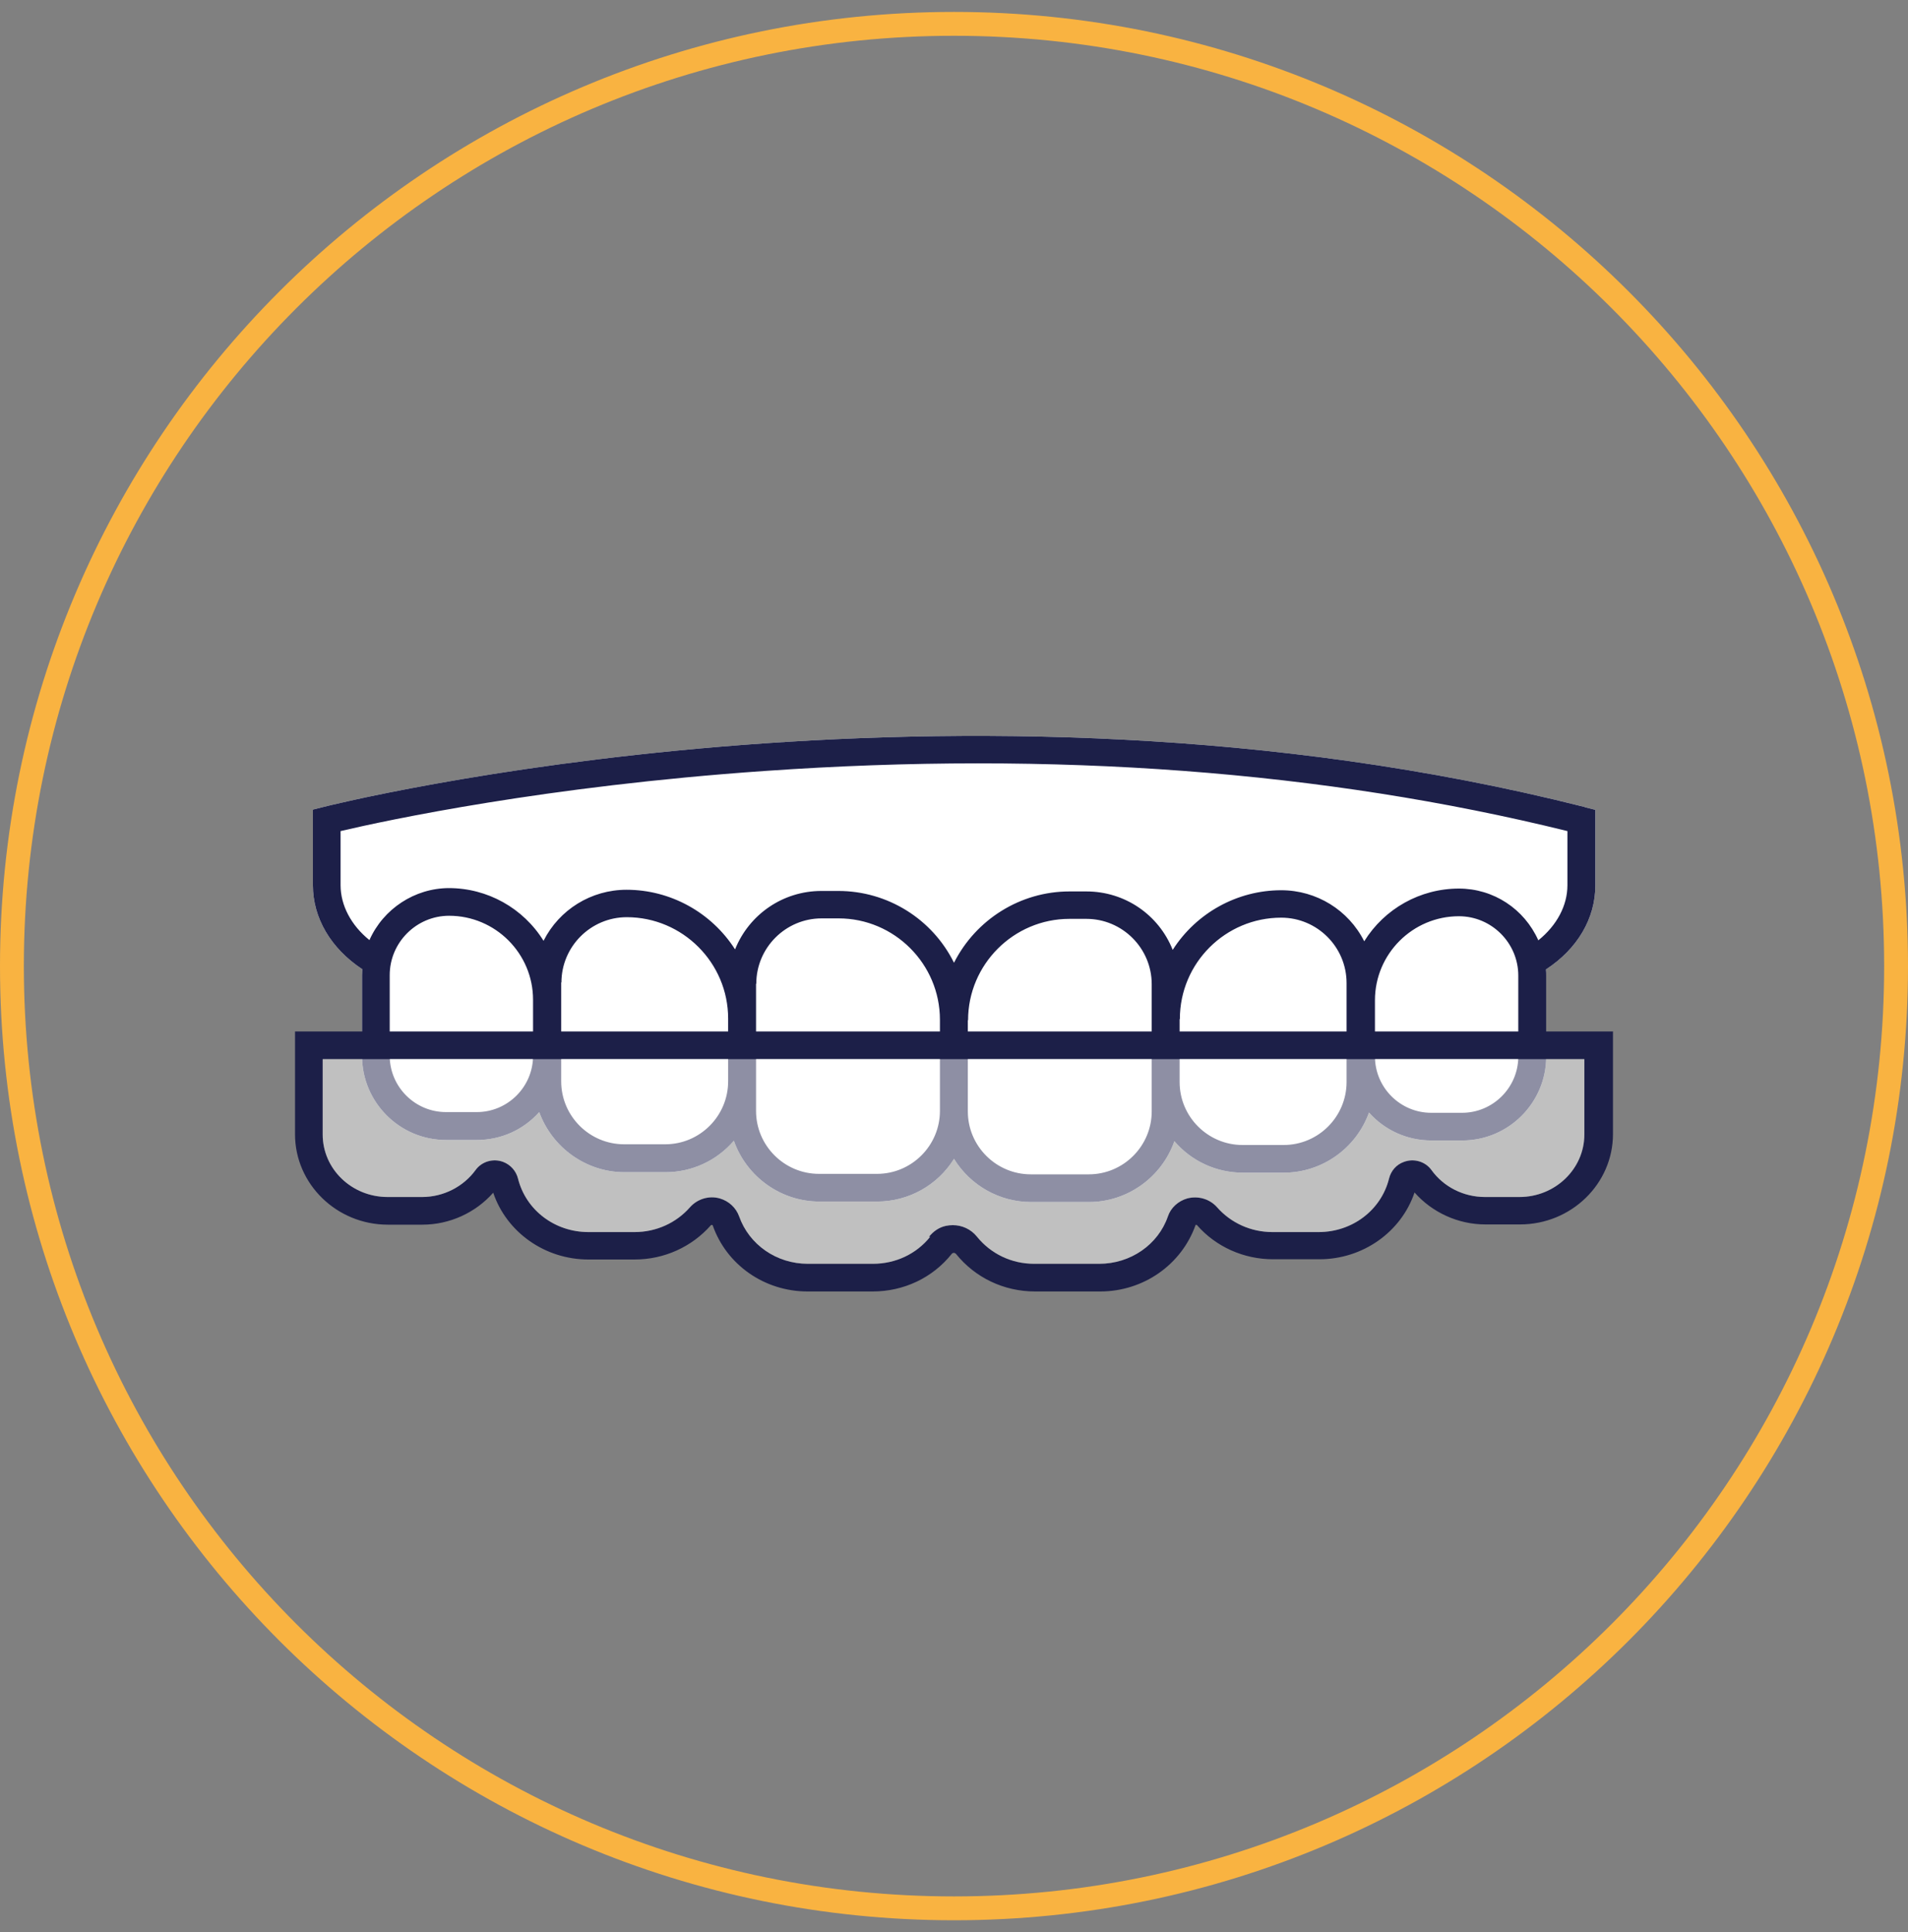
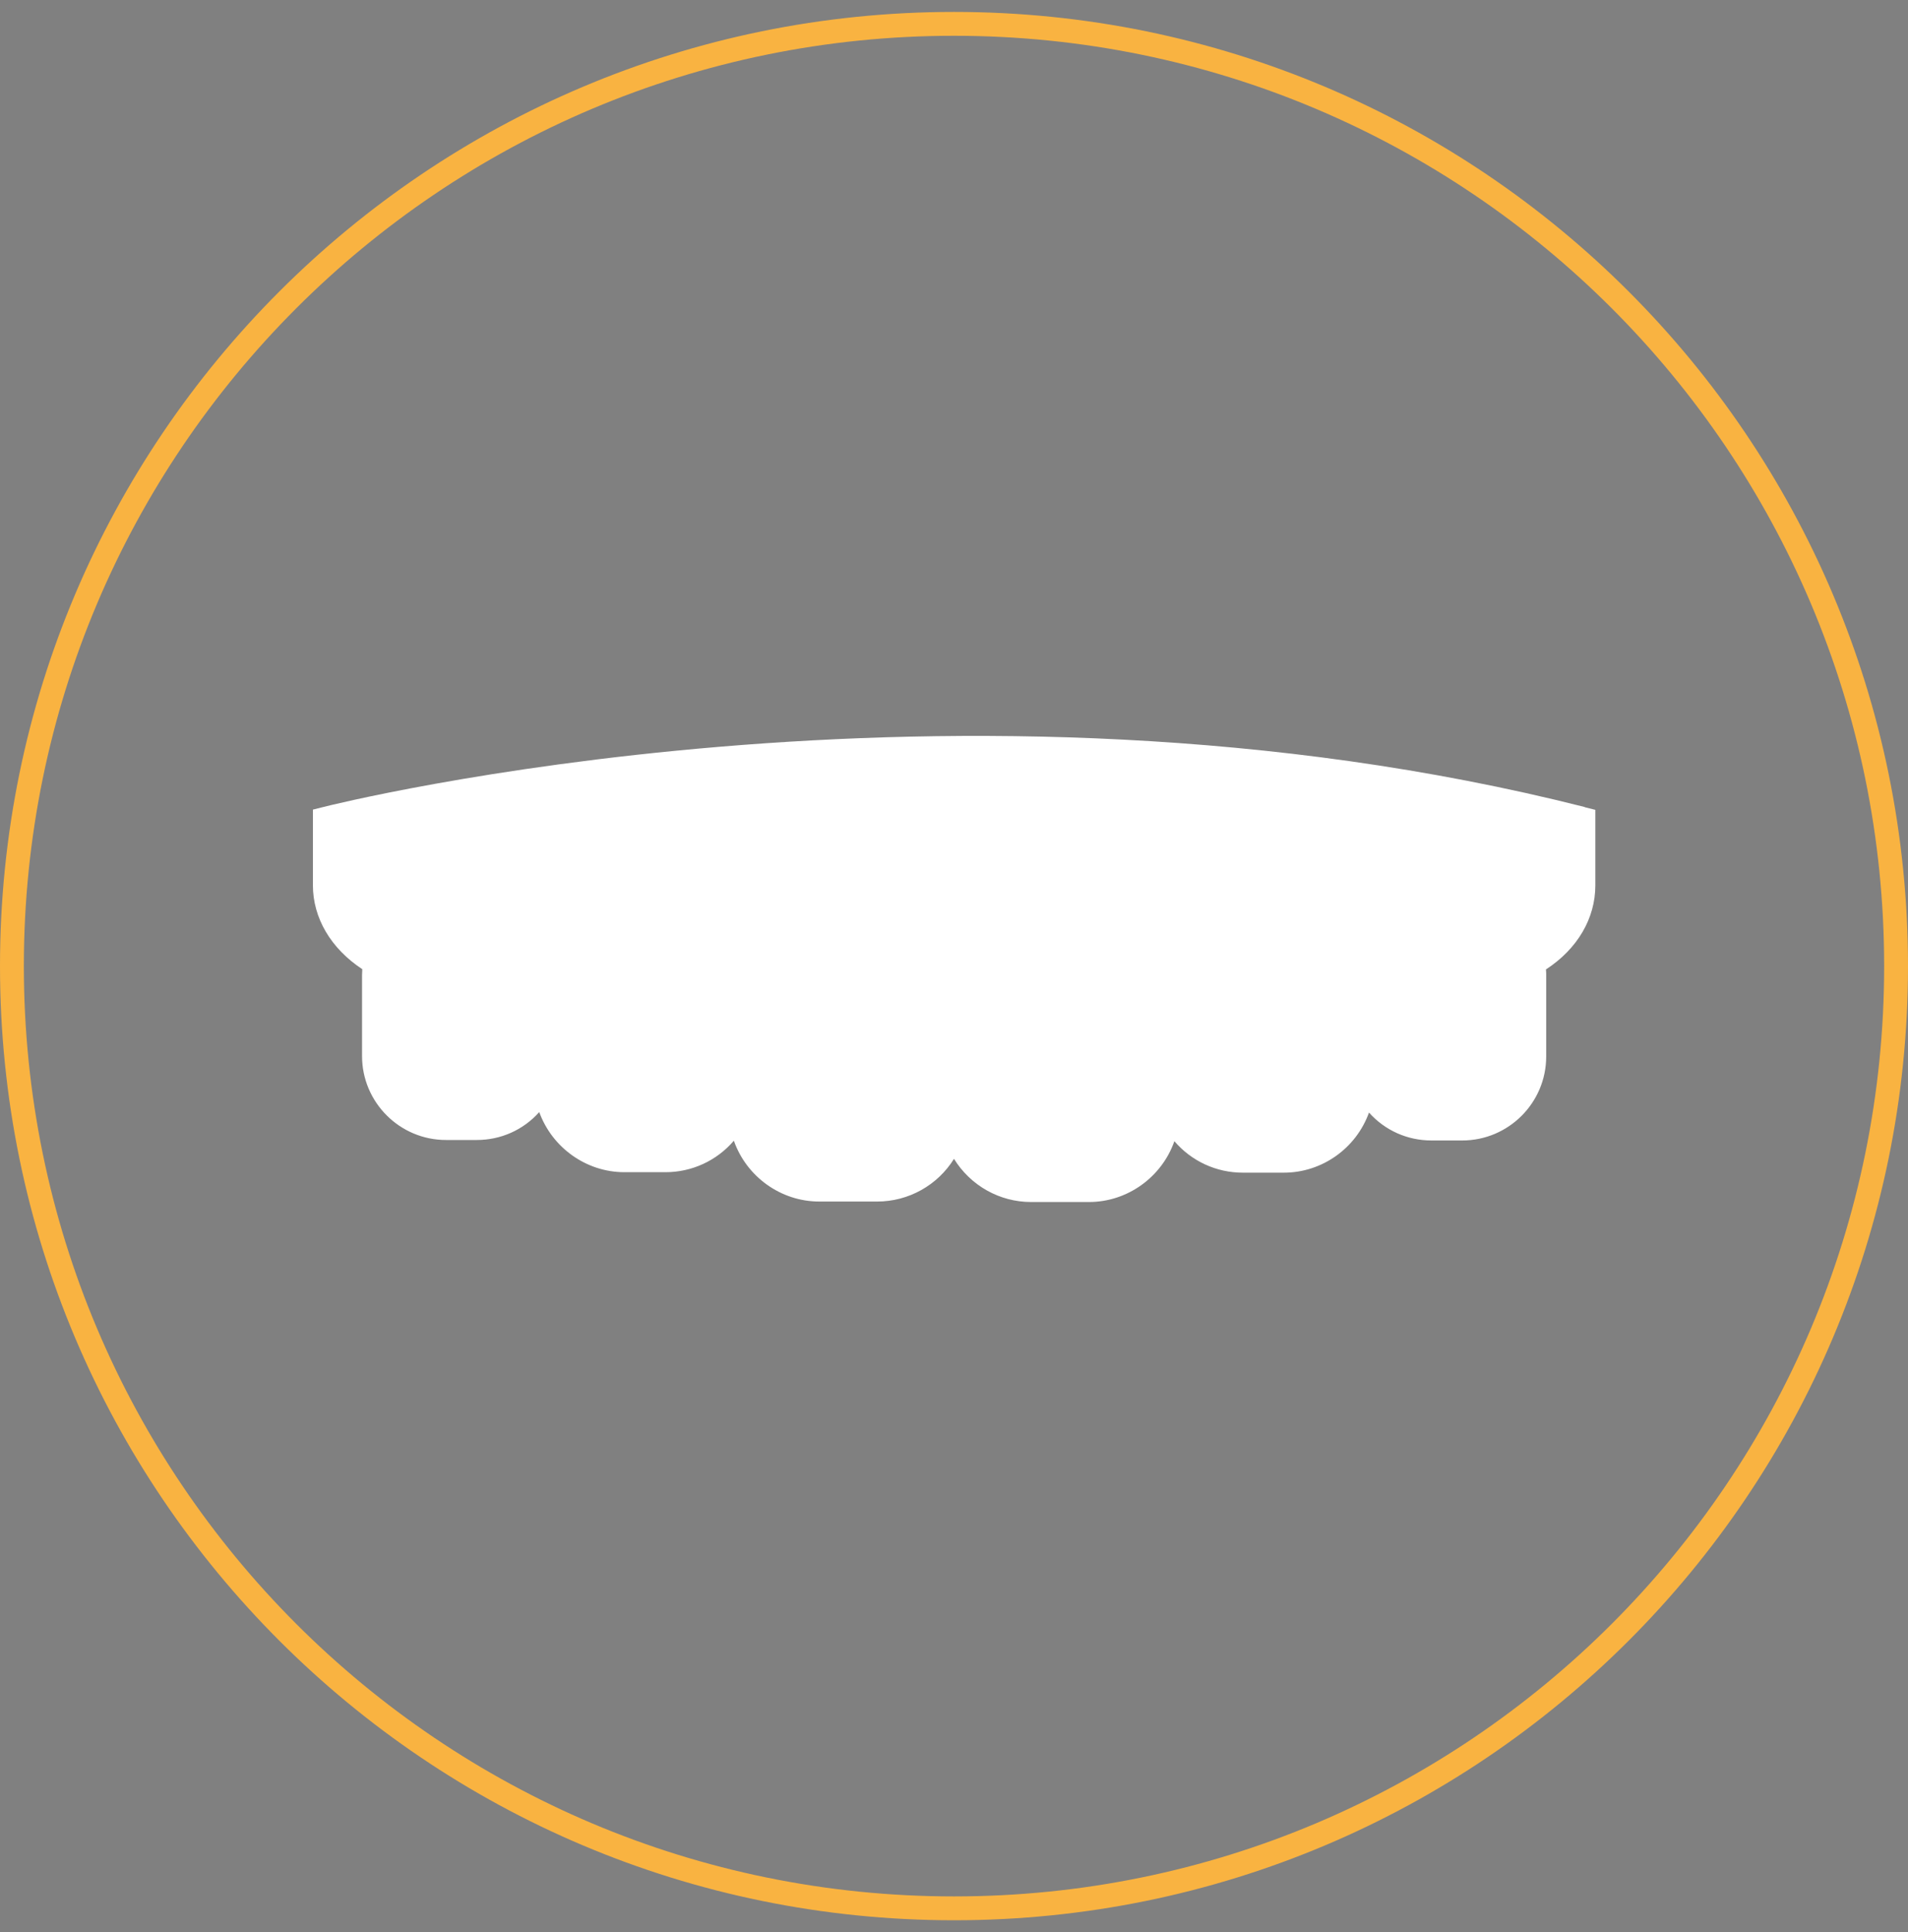
<svg xmlns="http://www.w3.org/2000/svg" width="80" height="81" viewBox="0 0 80 81" fill="none">
  <rect x="0" y="0" width="80" height="81" fill="#808080" stroke="none" />
  <path d="M40 1C61.815 1 79.5 18.685 79.5 40.5C79.5 62.315 61.815 80 40 80C18.185 80 0.5 62.315 0.5 40.5C0.5 18.685 18.185 1 40 1Z" stroke="#F9B341" />
  <path d="M66.44 33.83C40.07 27.16 13.82 33.76 13.56 33.83L13.12 33.94V37.11C13.12 38.48 13.87 39.76 15.19 40.63C15.19 40.72 15.18 40.8 15.18 40.88V44.27C15.18 46.21 16.76 47.79 18.7 47.79H19.99C21 47.79 21.94 47.37 22.61 46.62C23.15 48.11 24.58 49.14 26.18 49.14H27.9C29.01 49.14 30.05 48.66 30.77 47.82C31.3 49.33 32.74 50.37 34.35 50.37H36.78C38.09 50.37 39.31 49.69 40 48.58C40.69 49.7 41.91 50.39 43.23 50.39H45.66C47.27 50.39 48.71 49.35 49.24 47.84C49.96 48.68 51 49.16 52.11 49.16H53.83C55.43 49.16 56.86 48.14 57.4 46.64C58.07 47.39 59.01 47.81 60.02 47.81H61.31C63.25 47.81 64.83 46.23 64.83 44.29V40.9C64.83 40.82 64.83 40.74 64.82 40.64C66.14 39.78 66.89 38.5 66.89 37.12V33.95L66.45 33.84L66.44 33.83Z" fill="white" />
-   <path d="M67.62 43.24H12.37V47.55C12.37 49.64 14.12 51.34 16.26 51.34H17.71C18.85 51.34 19.94 50.84 20.68 50C21.24 51.66 22.85 52.8 24.67 52.8H26.61C27.85 52.8 29.01 52.27 29.81 51.36C29.81 51.36 29.84 51.34 29.88 51.36C30.46 53.03 32.06 54.14 33.86 54.14H36.59C37.89 54.14 39.1 53.57 39.9 52.57C39.92 52.54 39.94 52.53 39.99 52.52C40.02 52.52 40.06 52.54 40.08 52.56C40.88 53.56 42.09 54.14 43.4 54.14H46.13C47.94 54.14 49.54 53.02 50.13 51.35C50.15 51.35 50.17 51.35 50.18 51.35C50.98 52.27 52.15 52.79 53.38 52.79H55.32C57.14 52.79 58.75 51.65 59.31 49.99C60.05 50.83 61.14 51.33 62.28 51.33H63.73C65.88 51.33 67.63 49.63 67.63 47.54V43.23L67.62 43.24ZM39 51.85C38.42 52.57 37.55 52.98 36.6 52.98H33.87C32.56 52.98 31.41 52.18 30.99 50.99C30.86 50.63 30.56 50.35 30.18 50.24C29.73 50.11 29.24 50.26 28.93 50.61C28.35 51.27 27.51 51.65 26.61 51.65H24.67C23.26 51.65 22.05 50.73 21.72 49.41C21.64 49.09 21.41 48.83 21.1 48.71C20.68 48.55 20.2 48.69 19.94 49.05C19.43 49.75 18.59 50.18 17.7 50.18H16.25C14.75 50.18 13.53 49.01 13.53 47.56V44.4H66.43V47.56C66.43 49 65.21 50.18 63.71 50.18H62.26C61.37 50.18 60.53 49.76 60.02 49.05C59.76 48.69 59.28 48.55 58.86 48.71C58.55 48.82 58.32 49.08 58.24 49.41C57.91 50.73 56.7 51.65 55.29 51.65H53.35C52.45 51.65 51.61 51.27 51.03 50.61C50.72 50.26 50.24 50.12 49.78 50.24C49.4 50.35 49.09 50.63 48.97 50.99C48.56 52.18 47.4 52.98 46.09 52.98H43.36C42.41 52.98 41.54 52.56 40.96 51.84C40.71 51.53 40.34 51.36 39.95 51.36C39.85 51.36 39.76 51.37 39.66 51.39C39.38 51.45 39.14 51.61 38.95 51.85H39Z" fill="#1C1F48" />
-   <path d="M66.44 33.83C40.07 27.16 13.82 33.76 13.56 33.83L13.12 33.94V37.11C13.12 38.48 13.87 39.76 15.19 40.63C15.19 40.72 15.18 40.8 15.18 40.88V44.27C15.18 46.21 16.76 47.79 18.7 47.79H19.99C21 47.79 21.94 47.37 22.61 46.62C23.15 48.11 24.58 49.14 26.18 49.14H27.9C29.01 49.14 30.05 48.66 30.77 47.82C31.3 49.33 32.74 50.37 34.35 50.37H36.78C38.09 50.37 39.31 49.69 40 48.58C40.69 49.7 41.91 50.39 43.23 50.39H45.66C47.27 50.39 48.71 49.35 49.24 47.84C49.96 48.68 51 49.16 52.11 49.16H53.83C55.43 49.16 56.86 48.14 57.4 46.64C58.07 47.39 59.01 47.81 60.02 47.81H61.31C63.25 47.81 64.83 46.23 64.83 44.29V40.9C64.83 40.82 64.83 40.74 64.82 40.64C66.14 39.78 66.89 38.5 66.89 37.12V33.95L66.45 33.84L66.44 33.83ZM18.83 37.23C17.39 37.23 16.07 38.1 15.49 39.41C14.72 38.79 14.28 37.95 14.28 37.11V34.84C16.24 34.38 22.86 32.96 32.06 32.32C44.19 31.47 55.51 32.32 65.72 34.84V37.11C65.72 37.96 65.28 38.79 64.5 39.42C63.91 38.1 62.62 37.25 61.17 37.25C59.55 37.25 58.05 38.09 57.2 39.46C56.54 38.15 55.2 37.32 53.72 37.32C51.88 37.32 50.16 38.27 49.17 39.82C48.58 38.34 47.16 37.37 45.55 37.37H44.84C42.79 37.37 40.92 38.54 40 40.36C39.09 38.52 37.21 37.35 35.15 37.35H34.44C32.83 37.35 31.41 38.33 30.82 39.8C29.83 38.25 28.11 37.3 26.27 37.3C24.79 37.3 23.45 38.13 22.79 39.44C21.94 38.07 20.44 37.23 18.82 37.23H18.83ZM16.34 40.88C16.34 39.51 17.46 38.39 18.83 38.39C20.77 38.39 22.35 39.97 22.35 41.91V44.26C22.35 45.56 21.29 46.62 19.99 46.62H18.7C17.4 46.62 16.34 45.56 16.34 44.26V40.87V40.88ZM23.54 41.19C23.54 39.68 24.77 38.45 26.28 38.45C28.62 38.45 30.53 40.36 30.53 42.7V45.33C30.53 46.78 29.35 47.97 27.89 47.97H26.17C24.72 47.97 23.53 46.79 23.53 45.33V41.18L23.54 41.19ZM31.71 41.24C31.71 39.73 32.94 38.5 34.45 38.5H35.16C37.5 38.5 39.41 40.41 39.41 42.75V46.57C39.41 48.02 38.23 49.21 36.77 49.21H34.34C32.89 49.21 31.7 48.03 31.7 46.57V41.24H31.71ZM40.59 42.77C40.59 40.43 42.5 38.52 44.84 38.52H45.55C47.06 38.52 48.29 39.75 48.29 41.26V46.59C48.29 48.04 47.11 49.23 45.65 49.23H43.22C41.77 49.23 40.58 48.05 40.58 46.59V42.77H40.59ZM49.47 42.72C49.47 40.37 51.38 38.47 53.72 38.47C55.23 38.47 56.46 39.7 56.46 41.21V45.36C56.46 46.81 55.28 48 53.82 48H52.1C50.65 48 49.46 46.82 49.46 45.36V42.73L49.47 42.72ZM57.65 41.93C57.65 39.99 59.23 38.41 61.17 38.41C62.54 38.41 63.66 39.53 63.66 40.9V44.29C63.66 45.59 62.6 46.65 61.3 46.65H60.01C58.71 46.65 57.65 45.59 57.65 44.29V41.94V41.93Z" fill="#1C1F48" />
-   <path opacity="0.5" d="M39 51.85C38.42 52.57 37.55 52.98 36.6 52.98H33.87C32.56 52.98 31.41 52.18 30.99 50.99C30.86 50.63 30.56 50.35 30.18 50.24C29.73 50.11 29.24 50.26 28.93 50.61C28.35 51.27 27.51 51.65 26.61 51.65H24.67C23.26 51.65 22.05 50.73 21.72 49.41C21.64 49.09 21.41 48.83 21.1 48.71C20.68 48.55 20.2 48.69 19.94 49.05C19.43 49.75 18.59 50.18 17.7 50.18H16.25C14.75 50.18 13.53 49.01 13.53 47.56V44.4H66.43V47.56C66.43 49 65.21 50.18 63.71 50.18H62.26C61.37 50.18 60.53 49.76 60.02 49.05C59.76 48.69 59.28 48.55 58.86 48.71C58.55 48.82 58.32 49.08 58.24 49.41C57.91 50.73 56.7 51.65 55.29 51.65H53.35C52.45 51.65 51.61 51.27 51.03 50.61C50.72 50.26 50.24 50.12 49.78 50.24C49.4 50.35 49.09 50.63 48.97 50.99C48.56 52.18 47.4 52.98 46.09 52.98H43.36C42.41 52.98 41.54 52.56 40.96 51.84C40.71 51.53 40.34 51.36 39.95 51.36C39.85 51.36 39.76 51.37 39.66 51.39C39.38 51.45 39.14 51.61 38.95 51.85H39Z" fill="white" />
</svg>